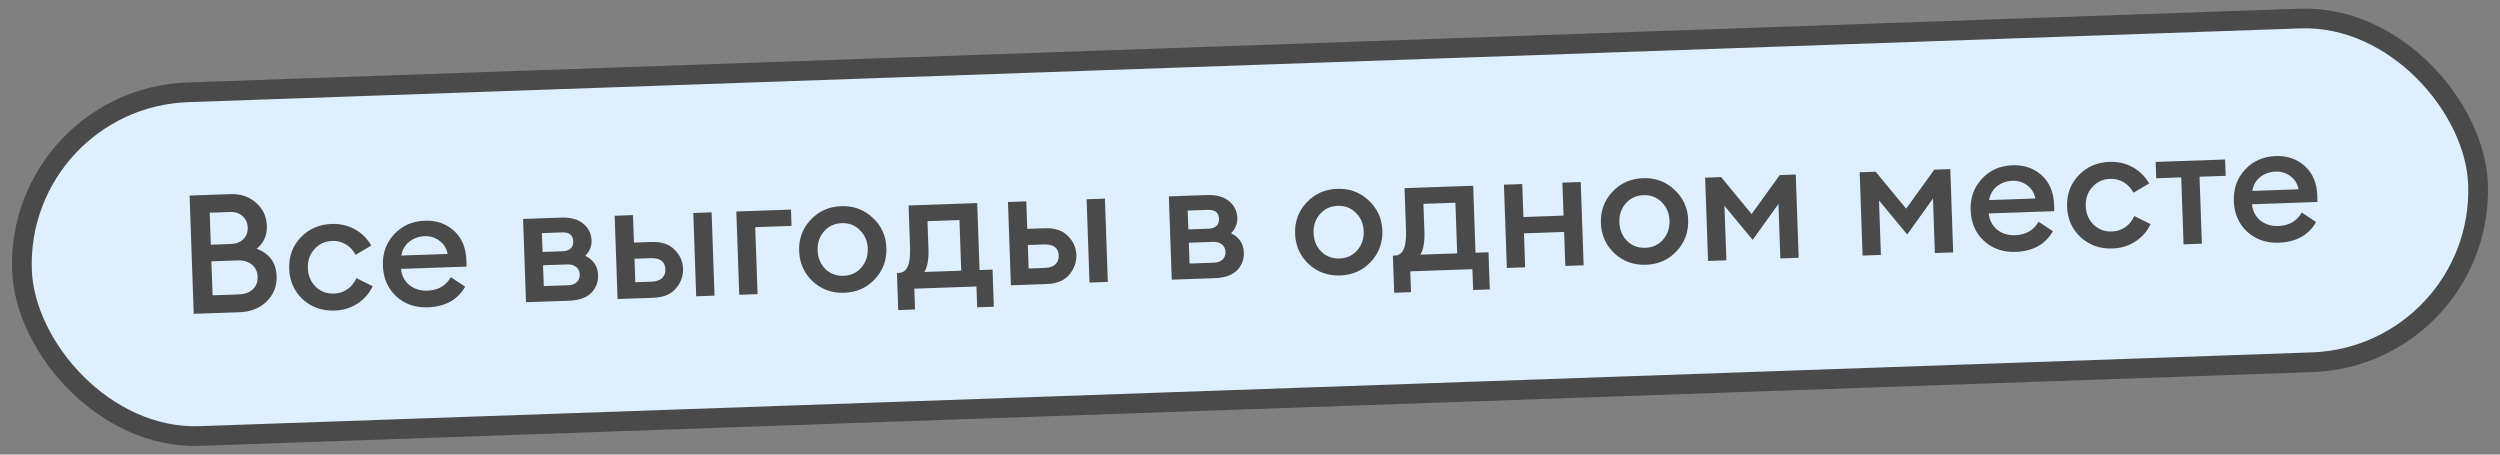
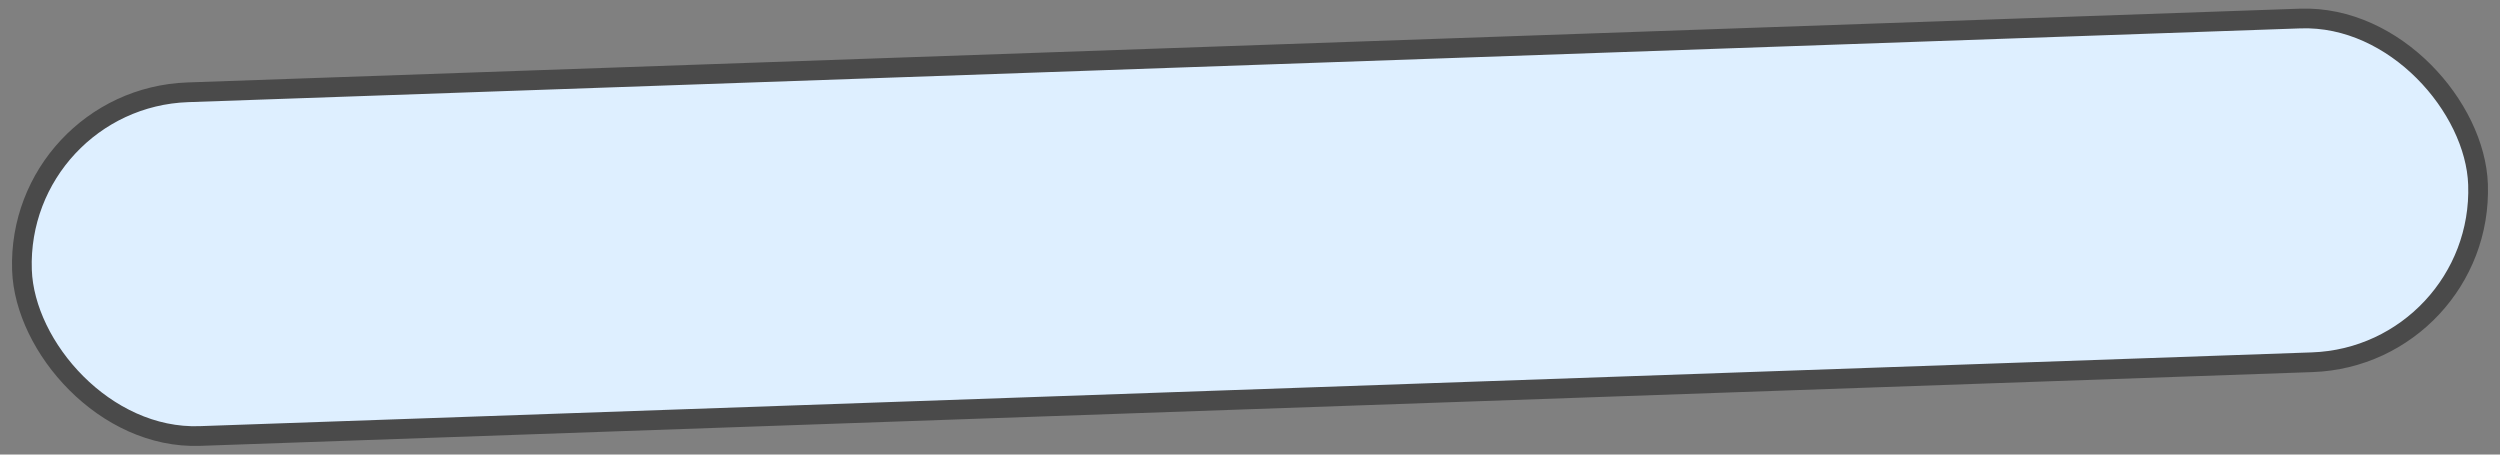
<svg xmlns="http://www.w3.org/2000/svg" width="330" height="60" viewBox="0 0 330 60" fill="none">
  <rect x="0" y="0" width="330" height="60" fill="#808080" stroke="none" />
  <rect x="2.107" y="12.975" width="324.398" height="45.398" rx="22.699" transform="rotate(-2 2.107 12.975)" fill="#DEEFFF" stroke="#4A4A4A" stroke-width="2.602" />
-   <path d="M25.572 41.425L25.027 25.814L30.413 25.626C31.777 25.578 32.905 25.957 33.799 26.763C34.708 27.567 35.183 28.571 35.225 29.773C35.27 31.063 34.822 32.084 33.879 32.836C35.574 33.466 36.453 34.676 36.515 36.464C36.561 37.768 36.123 38.877 35.201 39.79C34.293 40.687 33.106 41.162 31.64 41.213L25.572 41.425ZM28.062 38.982L31.492 38.863C32.313 38.834 32.943 38.606 33.383 38.18C33.823 37.754 34.032 37.204 34.008 36.529C33.985 35.87 33.739 35.343 33.27 34.948C32.801 34.539 32.156 34.349 31.335 34.377L27.905 34.497L28.062 38.982ZM27.829 32.298L30.511 32.205C31.2 32.181 31.743 31.964 32.139 31.553C32.536 31.143 32.724 30.631 32.702 30.015C32.681 29.429 32.459 28.937 32.034 28.541C31.609 28.145 31.053 27.959 30.364 27.983L27.681 28.077L27.829 32.298ZM44.177 40.995C42.521 41.053 41.117 40.559 39.965 39.513C38.827 38.452 38.23 37.108 38.173 35.481C38.116 33.854 38.618 32.479 39.68 31.356C40.755 30.218 42.121 29.62 43.778 29.562C44.907 29.523 45.927 29.759 46.84 30.27C47.768 30.78 48.49 31.496 49.007 32.417L46.936 33.634C46.637 33.058 46.217 32.603 45.678 32.27C45.138 31.936 44.53 31.781 43.856 31.805C42.889 31.839 42.102 32.204 41.495 32.9C40.888 33.581 40.601 34.413 40.636 35.395C40.67 36.377 41.014 37.195 41.668 37.847C42.321 38.484 43.131 38.786 44.099 38.752C44.773 38.729 45.368 38.532 45.883 38.162C46.399 37.792 46.785 37.309 47.043 36.712L49.194 37.782C48.743 38.737 48.073 39.502 47.183 40.076C46.308 40.649 45.306 40.956 44.177 40.995ZM56.479 40.566C54.808 40.624 53.412 40.137 52.29 39.105C51.182 38.072 50.599 36.72 50.541 35.049C50.484 33.422 50.979 32.048 52.026 30.925C53.072 29.788 54.423 29.19 56.08 29.133C57.604 29.079 58.882 29.519 59.912 30.452C60.957 31.384 61.51 32.7 61.569 34.4C61.579 34.693 61.581 34.957 61.575 35.193L52.934 35.494C53.024 36.386 53.394 37.1 54.043 37.635C54.693 38.155 55.486 38.399 56.424 38.366C57.831 38.317 58.86 37.723 59.51 36.585L61.403 37.84C60.407 39.577 58.766 40.486 56.479 40.566ZM52.983 33.731L59.095 33.518C58.936 32.76 58.571 32.179 57.999 31.773C57.441 31.352 56.796 31.155 56.063 31.18C55.301 31.207 54.627 31.443 54.041 31.889C53.469 32.335 53.117 32.949 52.983 33.731ZM69.431 39.893L69.047 28.9L74.06 28.725C75.321 28.681 76.299 28.948 76.994 29.525C77.689 30.102 78.052 30.838 78.083 31.732C78.111 32.509 77.833 33.187 77.252 33.764C78.342 34.299 78.907 35.145 78.948 36.303C78.98 37.226 78.677 38.015 78.04 38.668C77.401 39.307 76.415 39.649 75.082 39.696L69.431 39.893ZM71.778 37.764L74.988 37.652C75.472 37.635 75.849 37.504 76.119 37.26C76.404 37.001 76.538 36.658 76.524 36.233C76.508 35.794 76.35 35.462 76.049 35.237C75.761 34.998 75.376 34.887 74.892 34.904L71.682 35.016L71.778 37.764ZM71.621 33.257L74.303 33.163C74.699 33.149 75.025 33.042 75.282 32.843C75.554 32.628 75.682 32.3 75.666 31.861C75.638 31.04 75.154 30.646 74.216 30.678L71.534 30.772L71.621 33.257ZM91.897 39.109L91.513 28.115L93.932 28.031L94.316 39.024L91.897 39.109ZM81.519 39.471L81.135 28.478L83.554 28.393L83.681 32.021L85.989 31.94C87.323 31.894 88.34 32.233 89.04 32.957C89.755 33.665 90.129 34.496 90.162 35.449C90.196 36.416 89.882 37.293 89.219 38.079C88.571 38.85 87.58 39.259 86.246 39.306L81.519 39.471ZM83.755 34.154L83.863 37.254L85.974 37.18C86.59 37.159 87.054 37.01 87.367 36.735C87.695 36.445 87.85 36.051 87.832 35.552C87.797 34.526 87.141 34.035 85.866 34.08L83.755 34.154ZM97.58 38.91L97.196 27.917L104.408 27.665L104.483 29.82L99.69 29.987L99.998 38.826L97.58 38.91ZM115.478 36.854C114.417 37.992 113.073 38.589 111.446 38.646C109.819 38.703 108.429 38.201 107.277 37.141C106.138 36.065 105.541 34.728 105.485 33.131C105.43 31.533 105.932 30.165 106.993 29.028C108.068 27.875 109.419 27.27 111.046 27.213C112.673 27.156 114.056 27.666 115.194 28.741C116.347 29.802 116.951 31.131 117.006 32.728C117.062 34.326 116.553 35.701 115.478 36.854ZM111.367 36.404C112.32 36.37 113.093 36.013 113.685 35.332C114.292 34.636 114.578 33.797 114.544 32.814C114.51 31.832 114.166 31.023 113.513 30.385C112.873 29.732 112.077 29.422 111.125 29.456C110.157 29.489 109.37 29.855 108.763 30.551C108.171 31.232 107.892 32.063 107.926 33.045C107.96 34.028 108.297 34.845 108.936 35.498C109.59 36.135 110.4 36.437 111.367 36.404ZM118.395 36.026L118.681 36.016C119.722 35.98 120.205 34.884 120.129 32.729L119.934 27.123L128.992 26.806L129.301 35.645L131.016 35.585L131.187 40.488L128.988 40.565L128.892 37.817L120.691 38.103L120.787 40.851L118.567 40.929L118.395 36.026ZM122.427 29.193L122.556 32.887C122.603 34.221 122.425 35.225 122.023 35.899L126.882 35.73L126.649 29.046L122.427 29.193ZM143.815 37.296L143.431 26.302L145.849 26.218L146.233 37.211L143.815 37.296ZM133.437 37.658L133.053 26.665L135.472 26.58L135.598 30.208L137.907 30.127C139.241 30.081 140.258 30.42 140.958 31.144C141.673 31.852 142.047 32.683 142.08 33.636C142.114 34.603 141.799 35.48 141.137 36.266C140.489 37.038 139.498 37.446 138.164 37.493L133.437 37.658ZM135.673 32.341L135.781 35.441L137.892 35.367C138.507 35.346 138.972 35.197 139.285 34.922C139.612 34.632 139.767 34.238 139.75 33.739C139.714 32.713 139.059 32.222 137.783 32.267L135.673 32.341ZM154.672 36.916L154.288 25.923L159.301 25.748C160.562 25.704 161.54 25.971 162.235 26.548C162.93 27.126 163.293 27.861 163.324 28.756C163.352 29.532 163.074 30.21 162.493 30.788C163.583 31.322 164.148 32.168 164.188 33.326C164.221 34.25 163.918 35.038 163.28 35.691C162.642 36.33 161.656 36.673 160.323 36.719L154.672 36.916ZM157.019 34.787L160.229 34.675C160.713 34.658 161.09 34.528 161.36 34.283C161.645 34.024 161.779 33.682 161.765 33.257C161.749 32.817 161.591 32.485 161.29 32.261C161.002 32.021 160.617 31.91 160.133 31.927L156.923 32.039L157.019 34.787ZM156.862 30.28L159.544 30.186C159.94 30.172 160.266 30.066 160.523 29.866C160.795 29.651 160.923 29.324 160.907 28.884C160.879 28.063 160.395 27.669 159.457 27.702L156.775 27.796L156.862 30.28ZM180.943 34.568C179.883 35.706 178.539 36.303 176.912 36.36C175.285 36.417 173.895 35.915 172.742 34.855C171.604 33.779 171.007 32.442 170.951 30.845C170.896 29.247 171.398 27.879 172.459 26.741C173.534 25.589 174.885 24.984 176.512 24.927C178.139 24.87 179.522 25.38 180.66 26.455C181.813 27.515 182.417 28.845 182.472 30.442C182.528 32.04 182.019 33.415 180.943 34.568ZM176.833 34.117C177.786 34.084 178.559 33.727 179.151 33.046C179.758 32.349 180.044 31.51 180.01 30.528C179.976 29.546 179.632 28.736 178.978 28.099C178.339 27.446 177.543 27.136 176.591 27.17C175.623 27.203 174.836 27.568 174.229 28.265C173.637 28.946 173.358 29.777 173.392 30.759C173.426 31.741 173.763 32.559 174.402 33.212C175.055 33.849 175.866 34.151 176.833 34.117ZM183.861 33.74L184.147 33.73C185.188 33.694 185.671 32.598 185.595 30.443L185.4 24.837L194.458 24.52L194.767 33.359L196.482 33.299L196.653 38.202L194.454 38.279L194.358 35.531L186.157 35.817L186.253 38.565L184.033 38.643L183.861 33.74ZM187.893 26.907L188.022 30.601C188.069 31.935 187.891 32.939 187.489 33.613L192.348 33.444L192.115 26.759L187.893 26.907ZM198.903 35.372L198.519 24.379L200.937 24.294L201.089 28.648L206.388 28.462L206.236 24.109L208.655 24.025L209.039 35.018L206.62 35.102L206.464 30.617L201.165 30.802L201.321 35.287L198.903 35.372ZM221.309 33.159C220.249 34.296 218.905 34.894 217.278 34.95C215.651 35.007 214.261 34.505 213.108 33.445C211.97 32.369 211.373 31.033 211.317 29.435C211.262 27.837 211.764 26.47 212.825 25.332C213.9 24.179 215.251 23.574 216.878 23.517C218.505 23.46 219.888 23.97 221.026 25.046C222.179 26.106 222.783 27.435 222.838 29.033C222.894 30.63 222.385 32.006 221.309 33.159ZM217.199 32.708C218.152 32.675 218.925 32.317 219.517 31.636C220.124 30.94 220.41 30.101 220.376 29.119C220.342 28.137 219.998 27.327 219.345 26.689C218.705 26.036 217.909 25.727 216.957 25.76C215.989 25.794 215.202 26.159 214.595 26.855C214.003 27.536 213.724 28.368 213.758 29.35C213.792 30.332 214.129 31.149 214.768 31.802C215.421 32.44 216.232 32.742 217.199 32.708ZM225.079 23.451L227.19 23.377L231.212 28.256L234.929 23.107L237.04 23.033L237.424 34.027L235.005 34.111L234.754 26.922L231.353 31.663L227.63 27.17L227.881 34.36L225.463 34.444L225.079 23.451ZM245.477 22.739L247.587 22.665L251.61 27.544L255.327 22.395L257.437 22.321L257.821 33.314L255.403 33.399L255.152 26.209L251.751 30.951L248.028 26.458L248.279 33.648L245.861 33.732L245.477 22.739ZM266.06 33.247C264.389 33.305 262.993 32.818 261.871 31.786C260.763 30.753 260.181 29.402 260.122 27.731C260.065 26.104 260.56 24.729 261.607 23.606C262.653 22.469 264.005 21.872 265.661 21.814C267.185 21.761 268.463 22.2 269.493 23.133C270.539 24.065 271.091 25.381 271.15 27.081C271.161 27.375 271.162 27.639 271.156 27.874L262.515 28.175C262.605 29.067 262.975 29.781 263.625 30.316C264.274 30.836 265.067 31.08 266.006 31.047C267.413 30.998 268.441 30.405 269.091 29.267L270.984 30.521C269.988 32.258 268.347 33.167 266.06 33.247ZM262.564 26.413L268.676 26.199C268.517 25.442 268.152 24.86 267.58 24.454C267.023 24.034 266.377 23.836 265.645 23.862C264.882 23.888 264.208 24.125 263.622 24.571C263.051 25.016 262.698 25.63 262.564 26.413ZM278.858 32.8C277.202 32.858 275.798 32.364 274.646 31.318C273.508 30.257 272.911 28.913 272.854 27.286C272.797 25.659 273.3 24.284 274.361 23.161C275.437 22.023 276.803 21.425 278.459 21.367C279.588 21.328 280.609 21.563 281.522 22.074C282.449 22.585 283.171 23.301 283.688 24.222L281.617 25.439C281.318 24.863 280.899 24.408 280.359 24.074C279.819 23.741 279.212 23.586 278.537 23.61C277.57 23.643 276.783 24.008 276.176 24.705C275.569 25.386 275.282 26.218 275.317 27.2C275.351 28.182 275.695 28.999 276.349 29.652C277.002 30.289 277.813 30.591 278.78 30.557C279.454 30.534 280.049 30.337 280.564 29.967C281.08 29.596 281.467 29.113 281.725 28.517L283.875 29.587C283.424 30.542 282.754 31.306 281.864 31.881C280.989 32.454 279.987 32.761 278.858 32.8ZM288.228 32.253L287.92 23.414L284.622 23.529L284.546 21.374L293.715 21.054L293.79 23.209L290.338 23.329L290.647 32.168L288.228 32.253ZM300.801 32.034C299.13 32.092 297.733 31.605 296.611 30.573C295.504 29.54 294.921 28.189 294.863 26.517C294.806 24.89 295.301 23.516 296.348 22.393C297.394 21.256 298.745 20.659 300.402 20.601C301.926 20.547 303.203 20.987 304.234 21.92C305.279 22.852 305.831 24.168 305.891 25.868C305.901 26.161 305.903 26.425 305.896 26.661L297.256 26.962C297.346 27.854 297.715 28.568 298.365 29.103C299.014 29.623 299.808 29.867 300.746 29.834C302.153 29.785 303.182 29.192 303.832 28.053L305.725 29.308C304.729 31.045 303.087 31.954 300.801 32.034ZM297.304 25.2L303.417 24.986C303.258 24.229 302.893 23.647 302.321 23.241C301.763 22.82 301.118 22.623 300.385 22.648C299.623 22.675 298.949 22.911 298.363 23.358C297.791 23.803 297.438 24.417 297.304 25.2Z" fill="#4A4A4A" />
</svg>